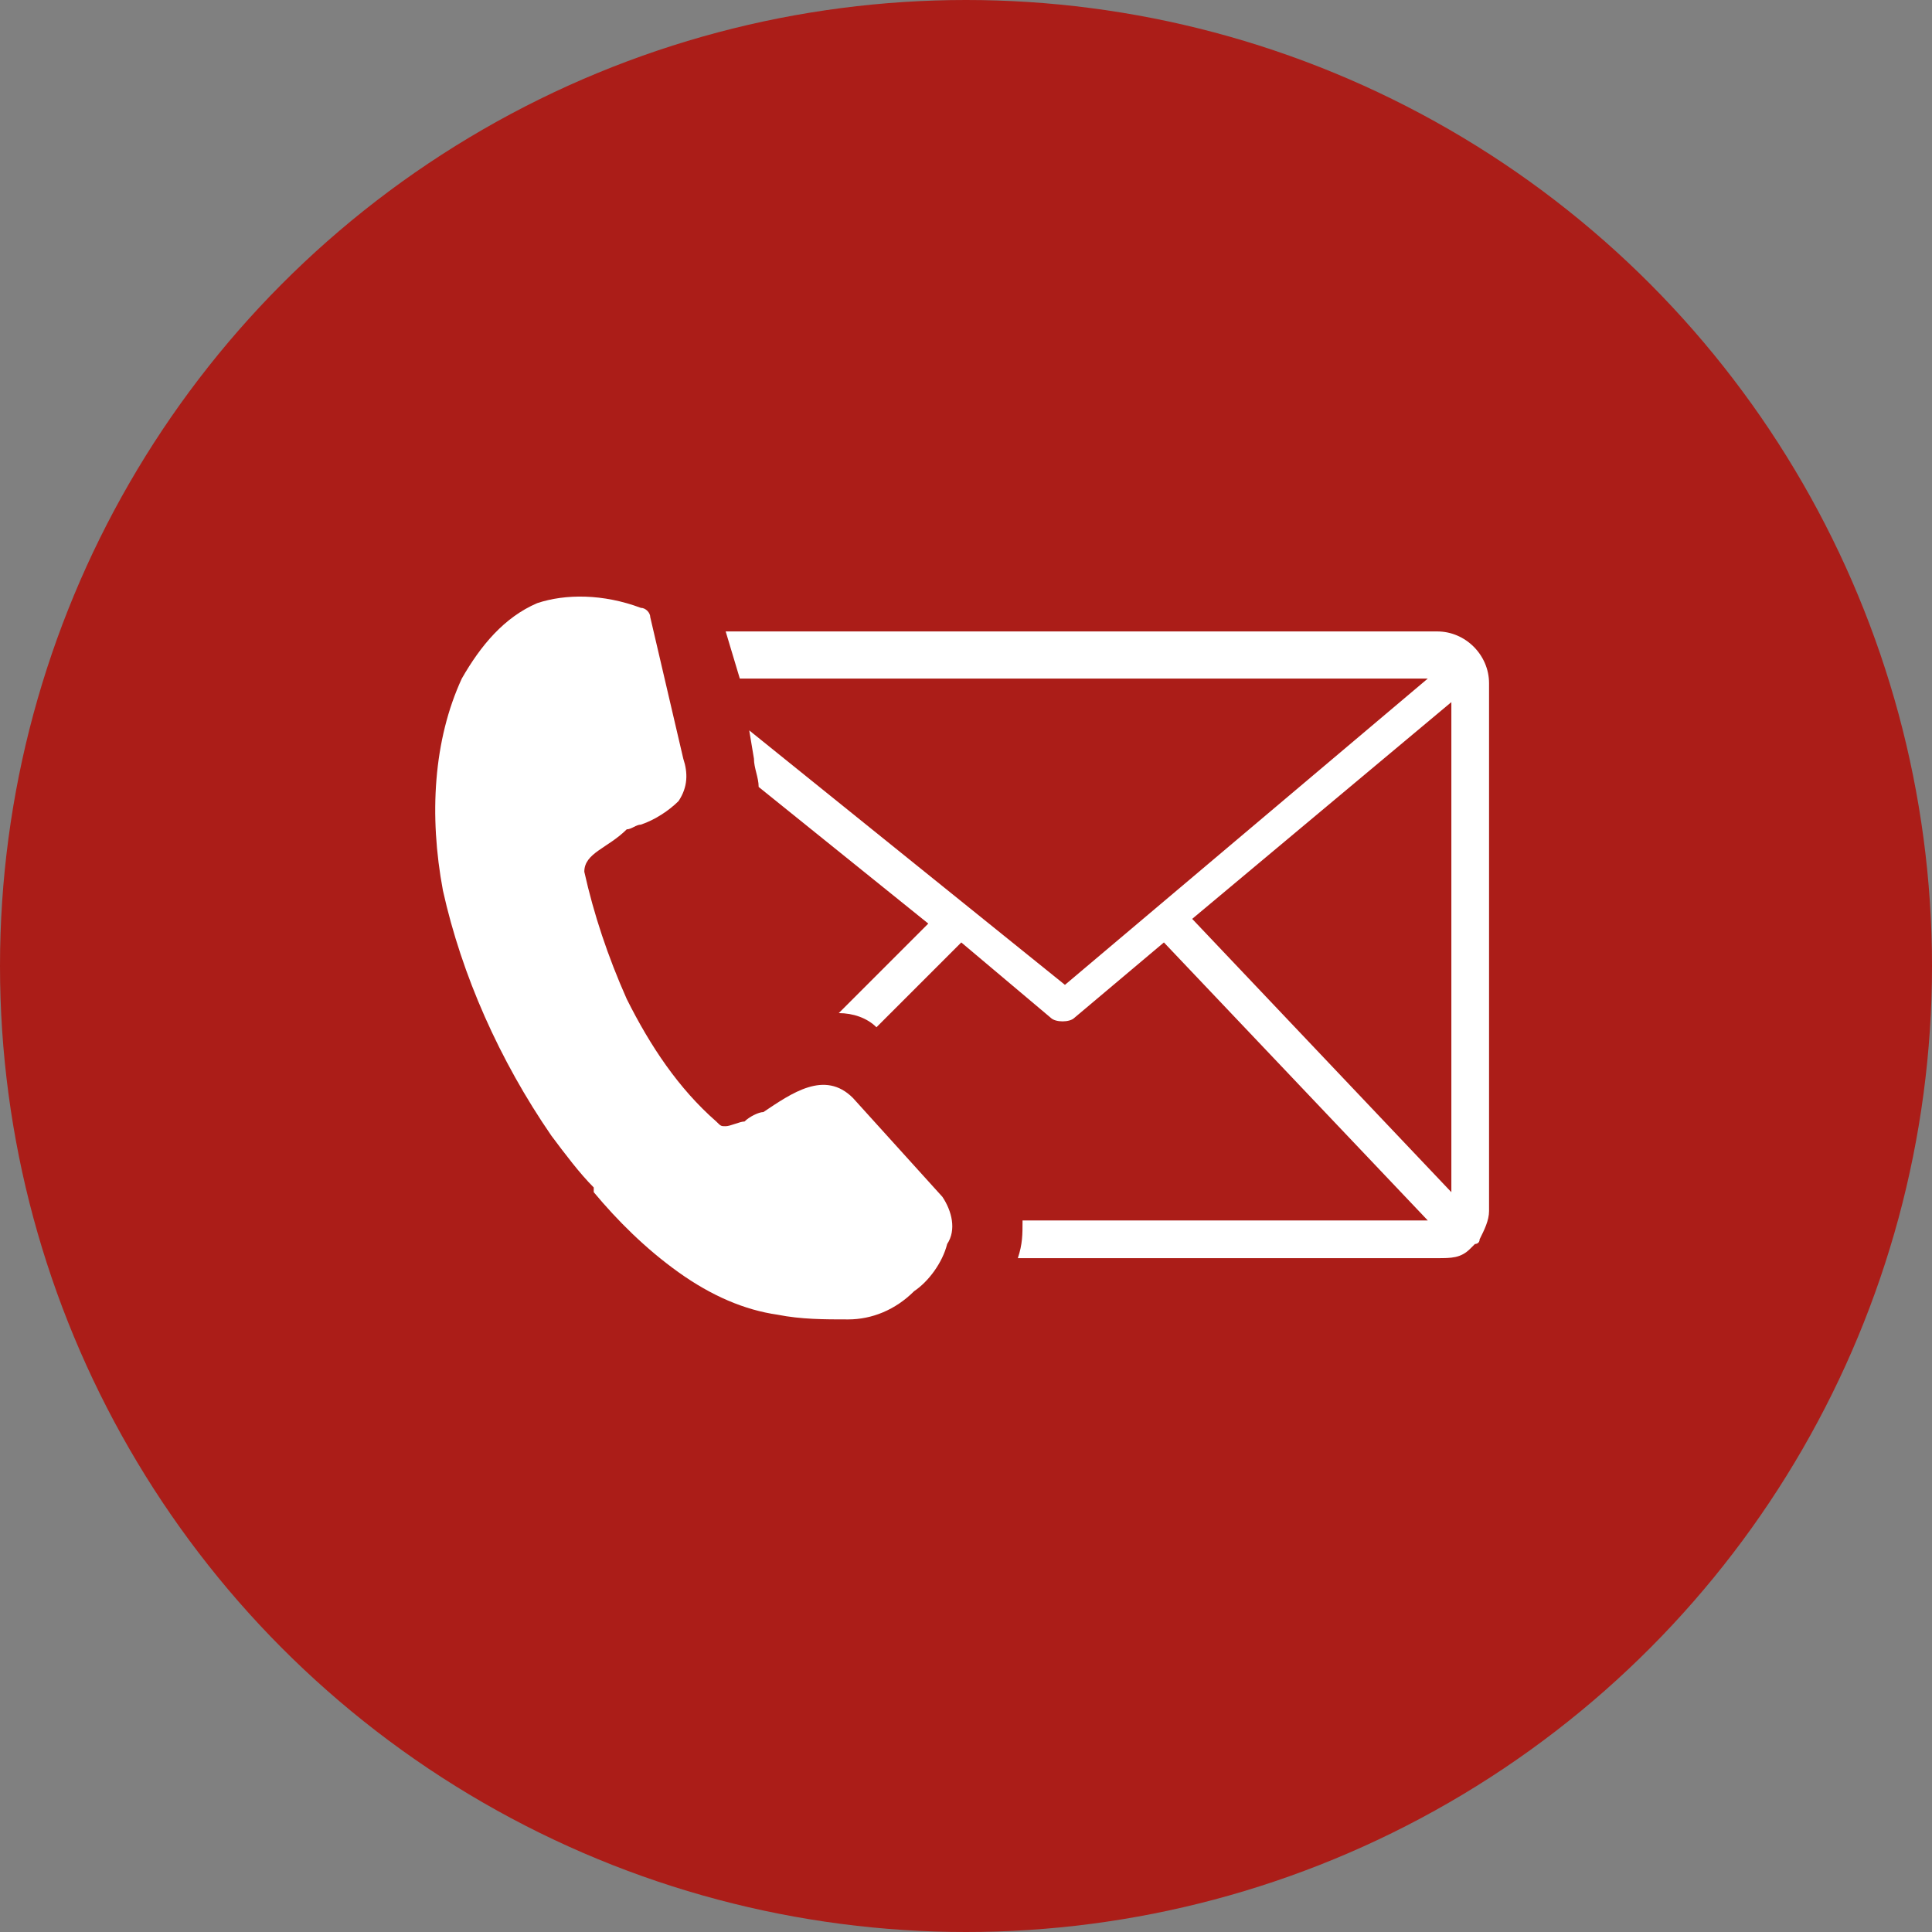
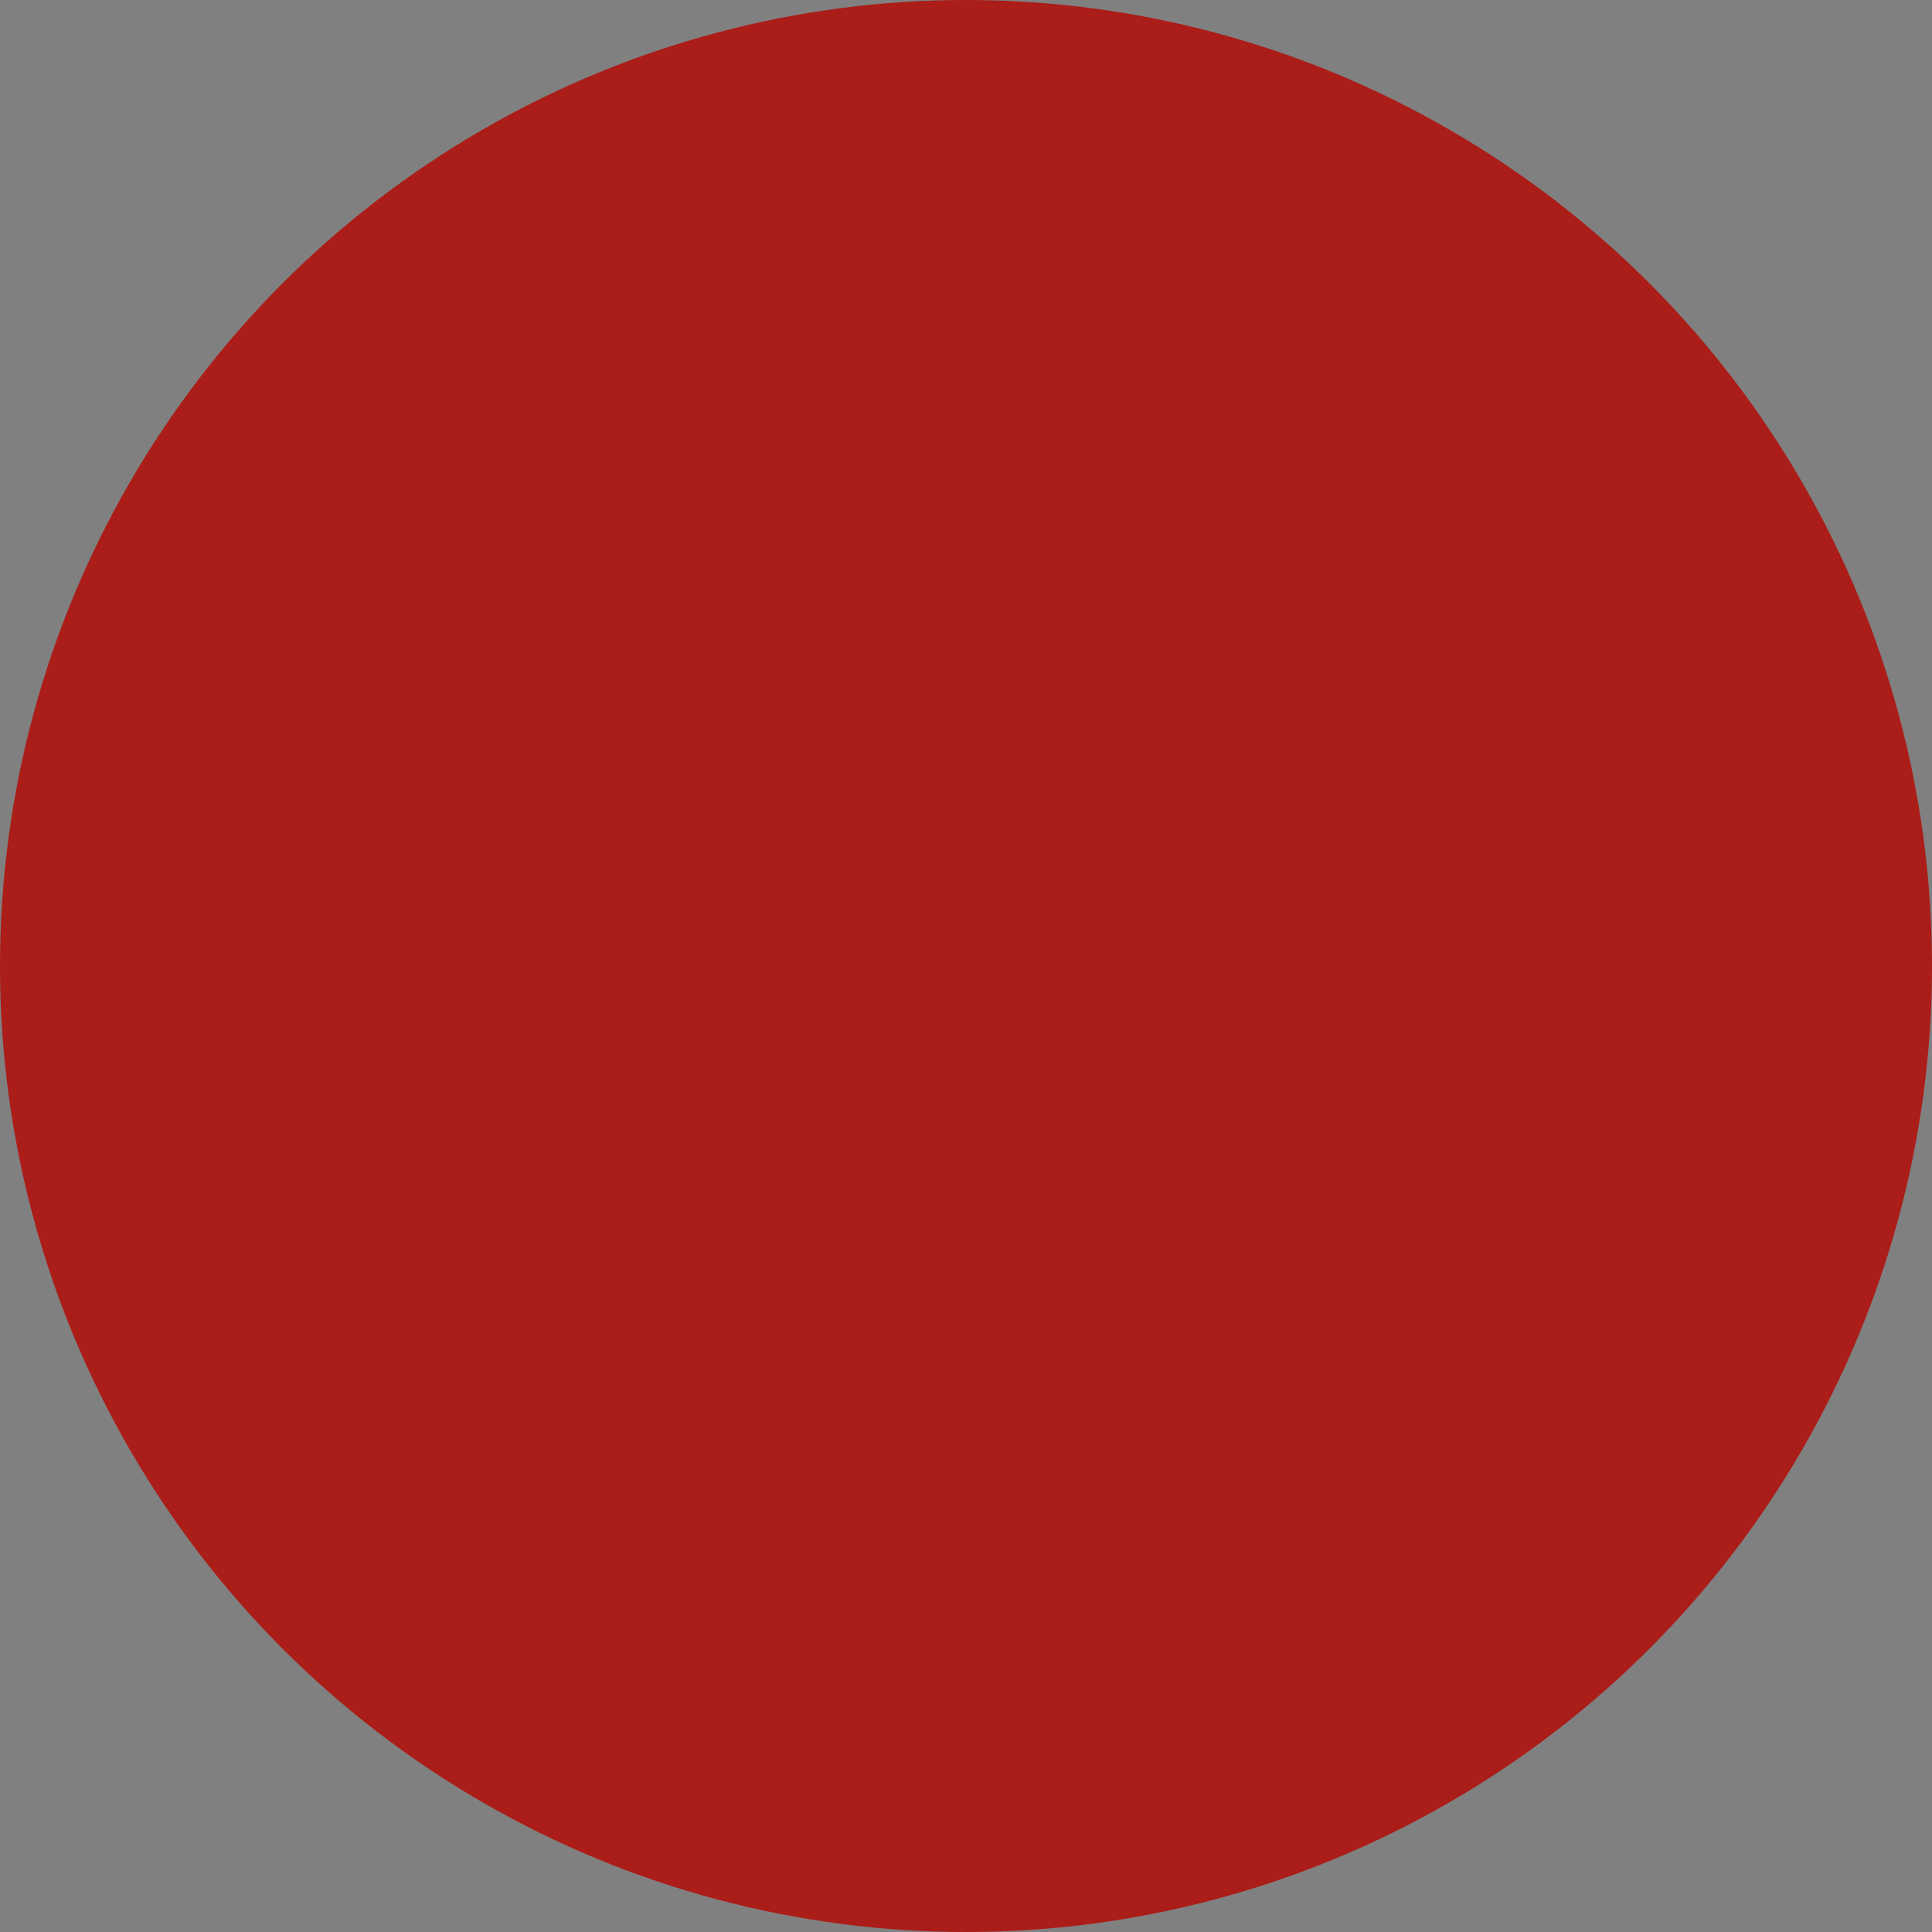
<svg xmlns="http://www.w3.org/2000/svg" version="1.1" id="Livello_1" x="0px" y="0px" viewBox="0 0 41 41" style="enable-background:new 0 0 41 41;" xml:space="preserve">
  <rect x="0" y="0" width="41" height="41" fill="#808080" stroke="none" />
  <style type="text/css">
	.st0{fill-rule:evenodd;clip-rule:evenodd;fill:#AB1D18;}
	.st1{fill:#FFFFFF;}
</style>
  <g id="Page-1">
    <g id="HOMEPAGE" transform="translate(-1275, -3073)">
      <g id="Group-8" transform="translate(1275, 3073)">
        <circle id="Oval-Copy-7" class="st0" cx="20.5" cy="20.5" r="20.5" />
      </g>
-       <path class="st1" d="M1290.4,3086.4h15.1c0.6,0,1.1,0.5,1.1,1.1v11.2c0,0.2-0.1,0.4-0.2,0.6c0,0.1-0.1,0.1-0.1,0.1    c0,0-0.1,0.1-0.1,0.1c-0.2,0.2-0.4,0.2-0.7,0.2h-8.9c0.1-0.3,0.1-0.5,0.1-0.8h8.6l-5.6-5.9l-1.9,1.6l0,0c-0.1,0.1-0.4,0.1-0.5,0    l-1.9-1.6l0,0l-1.8,1.8c-0.2-0.2-0.5-0.3-0.8-0.3l1.9-1.9l-3.6-2.9c0-0.2-0.1-0.4-0.1-0.6l-0.1-0.6l6.7,5.4l7.7-6.5h-14.6    L1290.4,3086.4z M1287.4,3091.5c0.2,0.9,0.5,1.8,0.9,2.7c0.5,1,1.1,1.9,1.9,2.6c0.1,0.1,0.1,0.1,0.2,0.1c0.1,0,0.3-0.1,0.4-0.1    c0.1-0.1,0.3-0.2,0.4-0.2c0.6-0.4,1.3-0.9,1.9-0.3c0,0,0,0,0,0l1.9,2.1c0,0,0,0,0,0c0.2,0.3,0.3,0.7,0.1,1c-0.1,0.4-0.4,0.8-0.7,1    c-0.4,0.4-0.9,0.6-1.4,0.6c-0.5,0-1,0-1.5-0.1c-0.7-0.1-1.4-0.4-2.1-0.9c-0.7-0.5-1.3-1.1-1.8-1.7l0-0.1c-0.3-0.3-0.6-0.7-0.9-1.1    c-1.1-1.6-1.9-3.4-2.3-5.2c-0.3-1.6-0.2-3.2,0.4-4.5c0.4-0.7,0.9-1.3,1.6-1.6c0.6-0.2,1.4-0.2,2.2,0.1c0.1,0,0.2,0.1,0.2,0.2    l0.7,3c0.1,0.3,0.1,0.6-0.1,0.9c-0.2,0.2-0.5,0.4-0.8,0.5c-0.1,0-0.2,0.1-0.3,0.1C1287.9,3091,1287.4,3091.1,1287.4,3091.5    L1287.4,3091.5L1287.4,3091.5z M1300.3,3092.5l5.5,5.8v-10.4L1300.3,3092.5L1300.3,3092.5z" />
    </g>
  </g>
</svg>